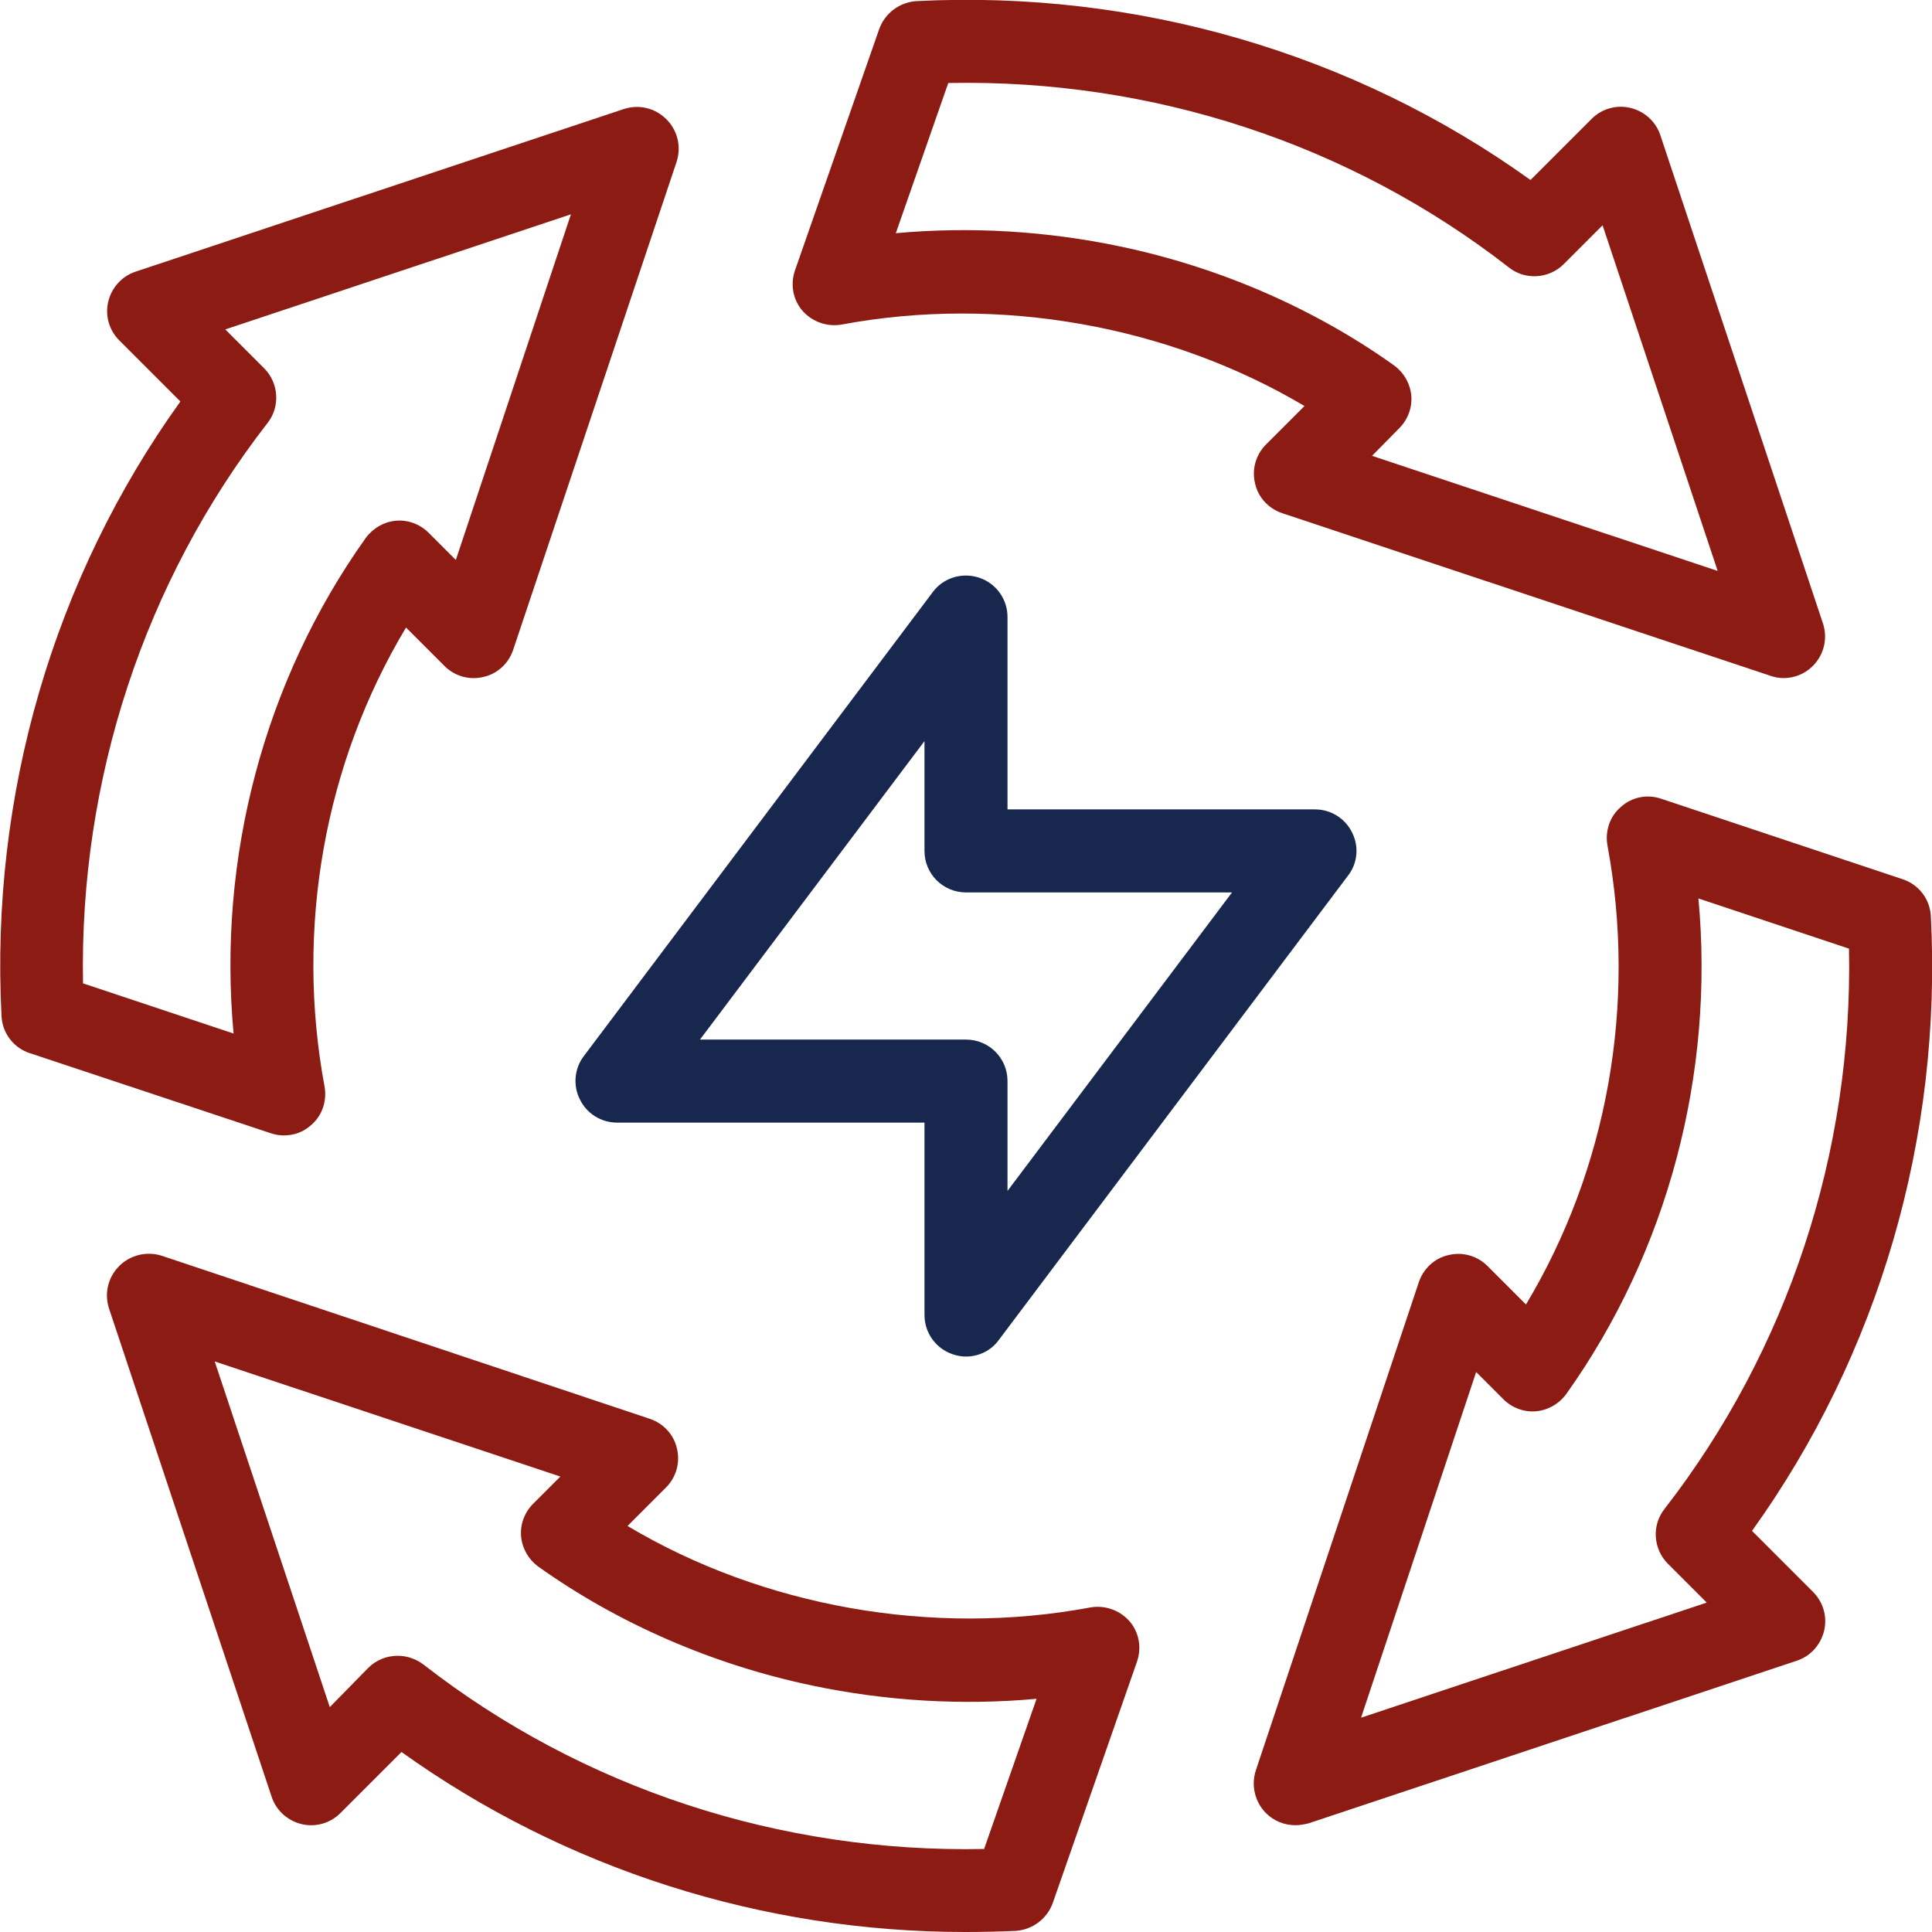
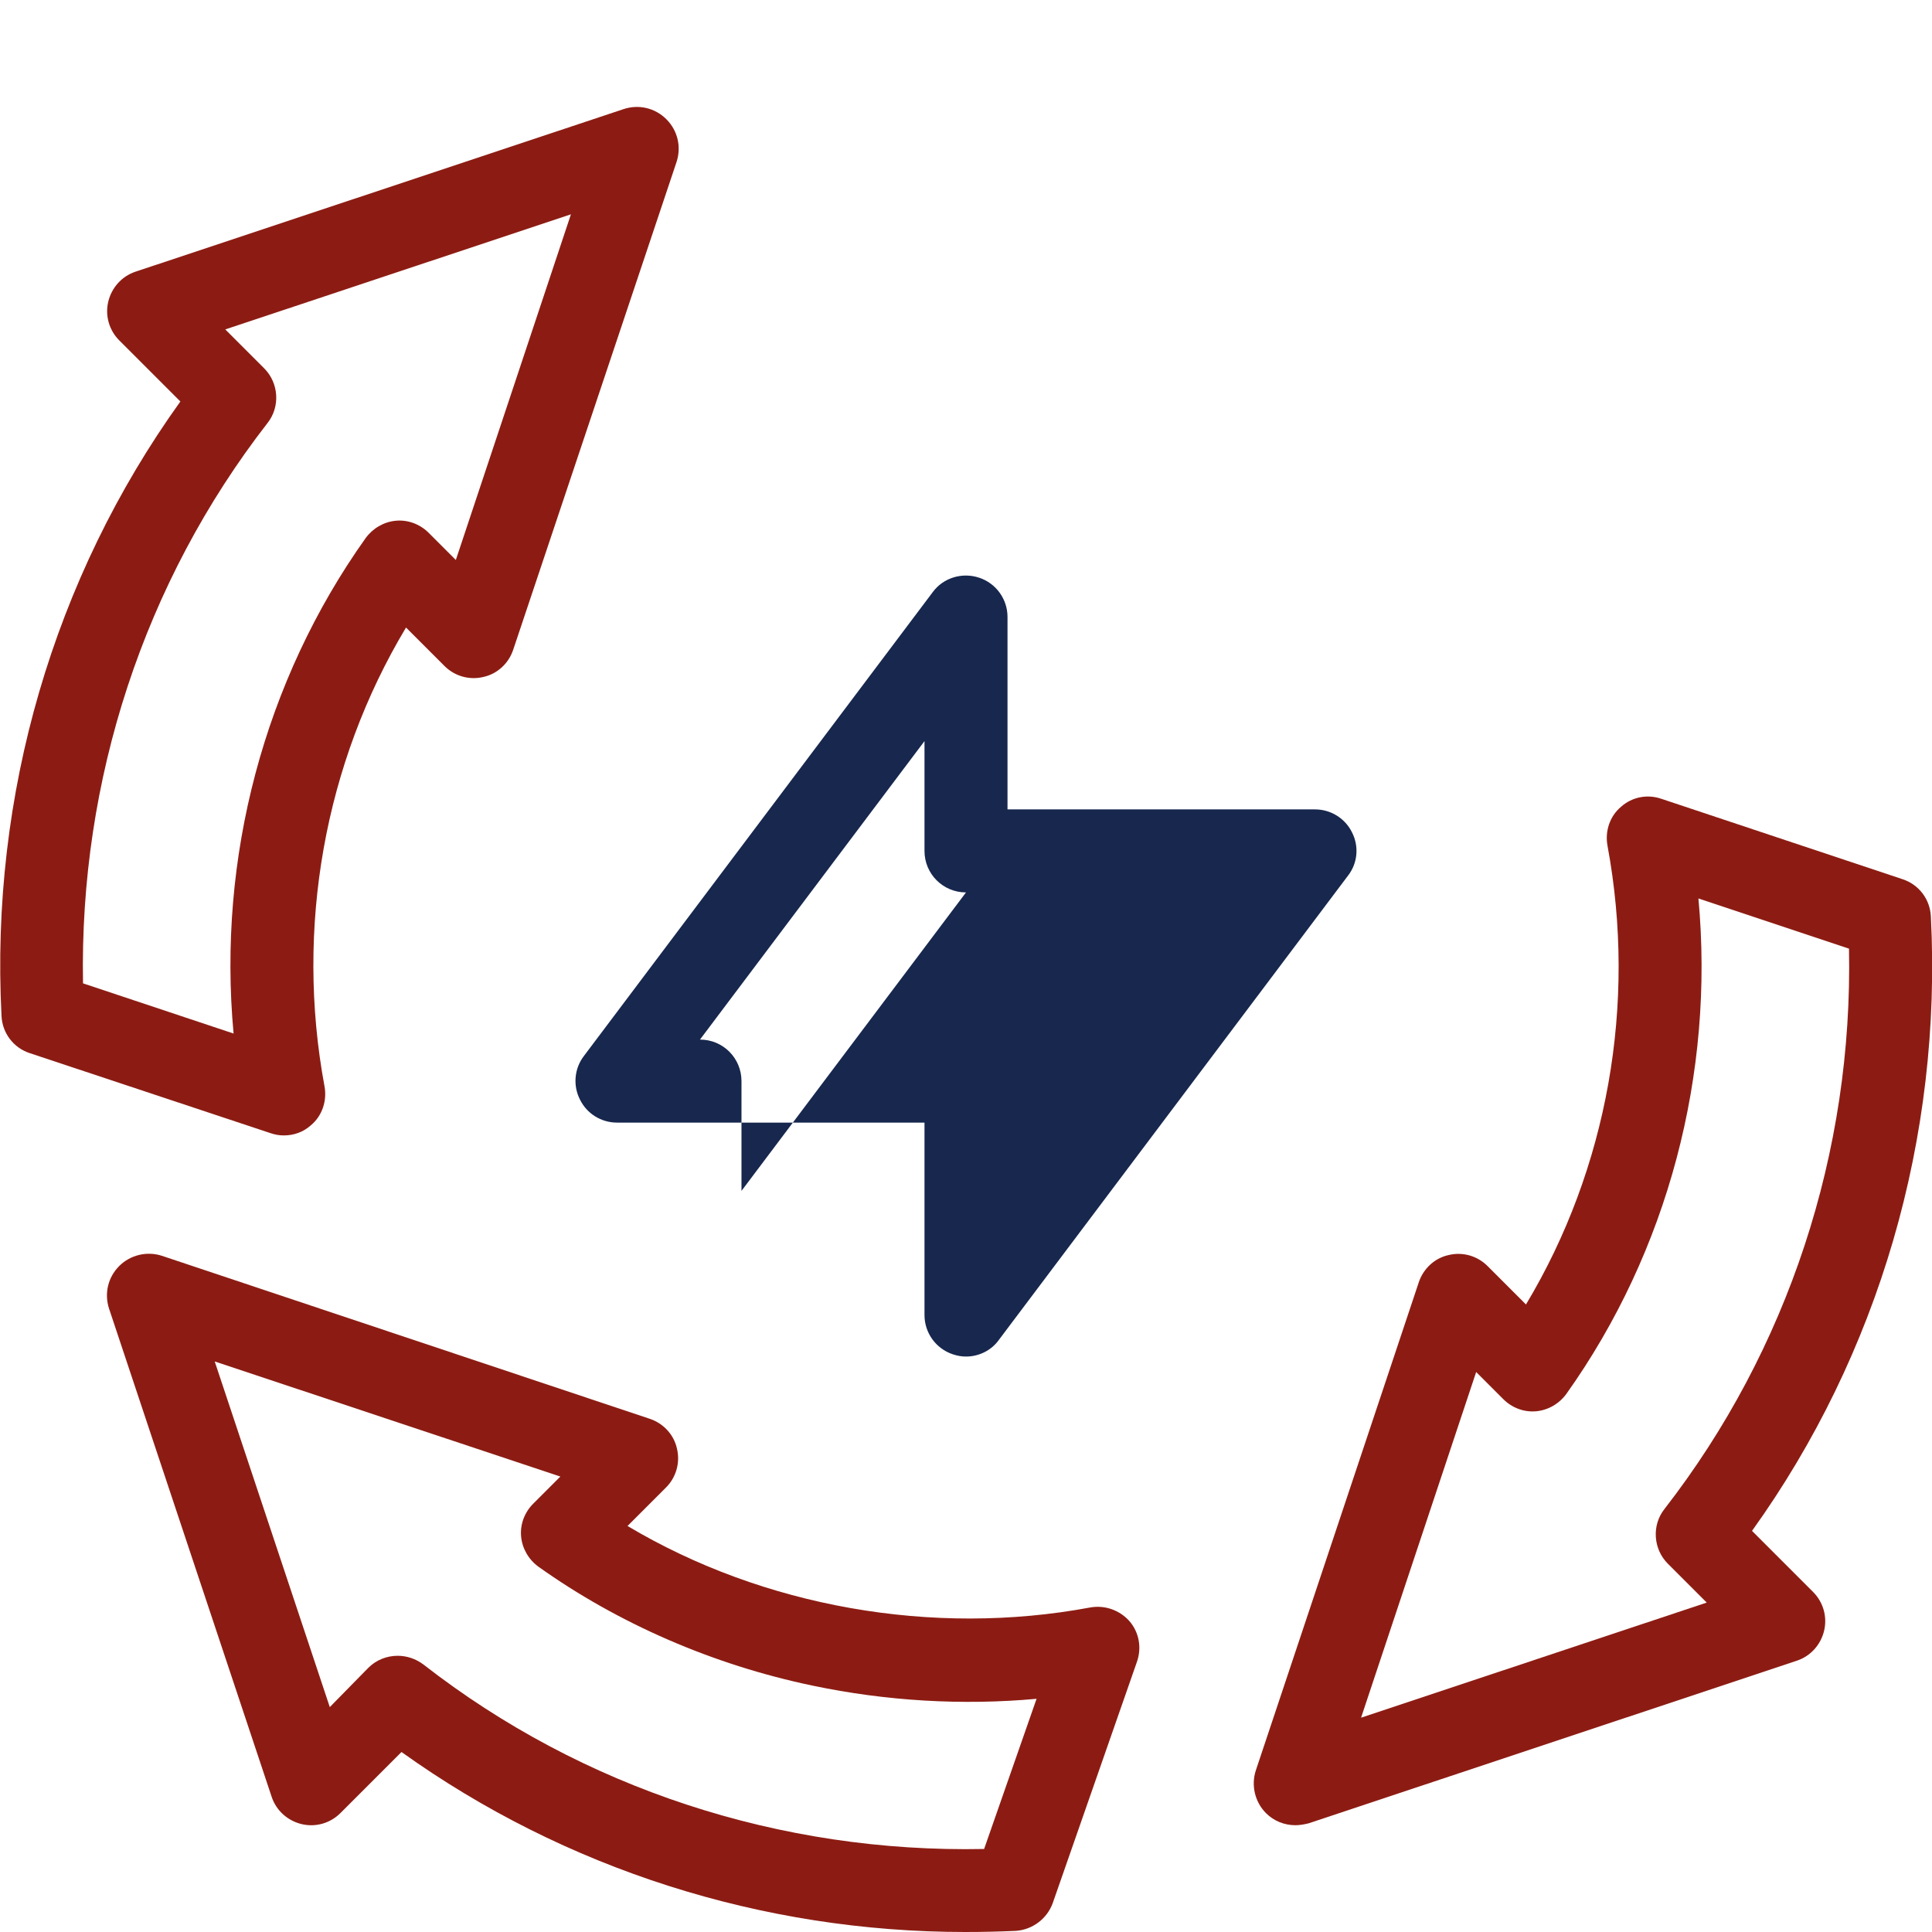
<svg xmlns="http://www.w3.org/2000/svg" id="Capa_1" x="0px" y="0px" viewBox="0 0 512 512" style="enable-background:new 0 0 512 512;" xml:space="preserve">
  <style type="text/css"> .st0{fill:#8C1C13;} .st1{fill:#17274D;} </style>
  <g id="Save">
    <path class="st0" d="M343.3,483.7c-2.9,0-5.7-1.1-7.8-3.2c-2.9-2.9-4-7.3-2.7-11.3L376,339.8c1.2-3.6,4.2-6.4,7.9-7.2 c3.7-0.9,7.6,0.2,10.3,2.9l10.2,10.2c21.6-36,29.4-79.6,21.6-121.6c-0.7-3.8,0.6-7.8,3.6-10.3c2.9-2.6,7-3.4,10.7-2.1l63.9,21.3 c4.3,1.4,7.3,5.3,7.5,9.9c3,58.5-13.8,116-47.4,162.8l16.2,16.2c2.7,2.7,3.8,6.6,2.9,10.3c-0.9,3.7-3.6,6.7-7.2,7.9l-129.4,43.1 C345.6,483.5,344.4,483.7,343.3,483.7z M391.2,363.6l-30.5,91.6l91.6-30.5L442,414.4c-3.9-3.9-4.3-10.2-0.9-14.5 c32.7-42.1,50-94.6,48.9-148.5l-39.9-13.3c4.3,46.5-8.1,93.5-35,131.3c-1.9,2.6-4.8,4.3-8,4.6c-3.2,0.3-6.4-0.9-8.7-3.2 L391.2,363.6z" />
-     <path class="st0" d="M472.7,179.7c-1.2,0-2.3-0.2-3.5-0.6L339.8,136c-3.6-1.2-6.4-4.2-7.2-7.9c-0.9-3.7,0.2-7.6,2.9-10.3l10.2-10.2 C309.8,86.3,264.9,78.2,223.1,86c-3.9,0.7-7.8-0.7-10.4-3.6c-2.6-3-3.3-7.1-2-10.8L233,7.7c1.5-4.2,5.4-7.1,9.8-7.4 c58.5-3,116,13.8,162.8,47.4l16.2-16.2c2.7-2.7,6.6-3.8,10.3-2.9c3.7,0.9,6.7,3.6,7.9,7.2l43.1,129.4c1.3,4,0.3,8.3-2.7,11.3 C478.3,178.6,475.5,179.7,472.7,179.7z M363.6,120.8l91.6,30.5l-30.5-91.6L414.4,70c-3.9,3.9-10.2,4.3-14.5,0.9 c-42.1-32.8-94.6-50-148.6-48.9l-13.9,39.8c19.7-1.8,39.9-0.6,59.4,3.5c26.3,5.5,51.4,16.4,72.6,31.5c2.6,1.9,4.3,4.8,4.6,8 c0.3,3.2-0.9,6.4-3.2,8.7L363.6,120.8z" />
    <path class="st0" d="M75.2,300.9c-1.2,0-2.3-0.2-3.5-0.6L7.9,279.1c-4.3-1.4-7.3-5.3-7.5-9.9c-3-58.5,13.8-116,47.4-162.8 L31.6,90.2c-2.7-2.7-3.8-6.6-2.9-10.3c0.9-3.7,3.6-6.7,7.2-7.9l129.4-43.1c4-1.3,8.3-0.3,11.3,2.7s4,7.3,2.7,11.3L136,172.2 c-1.2,3.6-4.2,6.4-7.9,7.2c-3.7,0.9-7.6-0.2-10.3-2.9l-10.2-10.2C86,202.3,78.2,245.9,86,287.9c0.7,3.8-0.6,7.8-3.6,10.3 C80.4,300,77.9,300.9,75.2,300.9z M22,260.6l39.9,13.3c-4.3-46.5,8.1-93.5,35-131.3c1.9-2.6,4.8-4.3,8-4.6c3.2-0.3,6.4,0.9,8.7,3.2 l7.2,7.2l30.5-91.6L59.7,87.3L70,97.6c3.9,3.9,4.3,10.2,0.9,14.5C38.2,154.2,21,206.7,22,260.6z" />
    <path class="st0" d="M255.8,512c-53.8,0-106.1-16.7-149.4-47.7l-16.2,16.2c-2.7,2.7-6.6,3.8-10.3,2.9c-3.7-0.9-6.7-3.6-7.9-7.2 L28.9,346.8c-1.3-4-0.3-8.3,2.7-11.3c2.9-2.9,7.3-4,11.3-2.7L172.2,376c3.6,1.2,6.4,4.2,7.2,7.9c0.9,3.7-0.2,7.6-2.9,10.3 l-10.2,10.2c35.9,21.4,80.8,29.4,122.6,21.6c3.9-0.7,7.8,0.7,10.4,3.6c2.6,3,3.3,7.1,2,10.8L279,504.3c-1.5,4.2-5.4,7.1-9.8,7.4 C264.7,511.9,260.2,512,255.8,512z M105.4,438.8c2.4,0,4.8,0.8,6.8,2.3c42.1,32.8,94.6,50,148.6,48.9l13.9-39.8 c-19.7,1.8-39.9,0.6-59.4-3.5c-26.3-5.5-51.4-16.4-72.6-31.5c-2.6-1.9-4.3-4.8-4.6-8c-0.3-3.2,0.9-6.4,3.2-8.7l7.2-7.2l-91.6-30.5 l30.5,91.6L97.6,442C99.7,439.9,102.5,438.8,105.4,438.8z" />
-     <path class="st1" d="M256,359.5c-1.2,0-2.3-0.2-3.5-0.6c-4.5-1.5-7.5-5.7-7.5-10.4v-51h-81.5c-4.2,0-8-2.4-9.8-6.1 c-1.9-3.7-1.5-8.2,1-11.5l92.5-123c2.8-3.8,7.8-5.3,12.3-3.8c4.5,1.5,7.5,5.7,7.5,10.4v51h81.5c4.2,0,8,2.4,9.8,6.1 c1.9,3.7,1.5,8.2-1.1,11.5l-92.5,123C262.7,357.9,259.4,359.5,256,359.5z M185.5,275.5H256c6.1,0,11,4.9,11,11v29.1l59.5-79.1H256 c-6.1,0-11-4.9-11-11v-29.1L185.5,275.5z" />
+     <path class="st1" d="M256,359.5c-1.2,0-2.3-0.2-3.5-0.6c-4.5-1.5-7.5-5.7-7.5-10.4v-51h-81.5c-4.2,0-8-2.4-9.8-6.1 c-1.9-3.7-1.5-8.2,1-11.5l92.5-123c2.8-3.8,7.8-5.3,12.3-3.8c4.5,1.5,7.5,5.7,7.5,10.4v51h81.5c4.2,0,8,2.4,9.8,6.1 c1.9,3.7,1.5,8.2-1.1,11.5l-92.5,123C262.7,357.9,259.4,359.5,256,359.5z M185.5,275.5c6.1,0,11,4.9,11,11v29.1l59.5-79.1H256 c-6.1,0-11-4.9-11-11v-29.1L185.5,275.5z" />
  </g>
</svg>